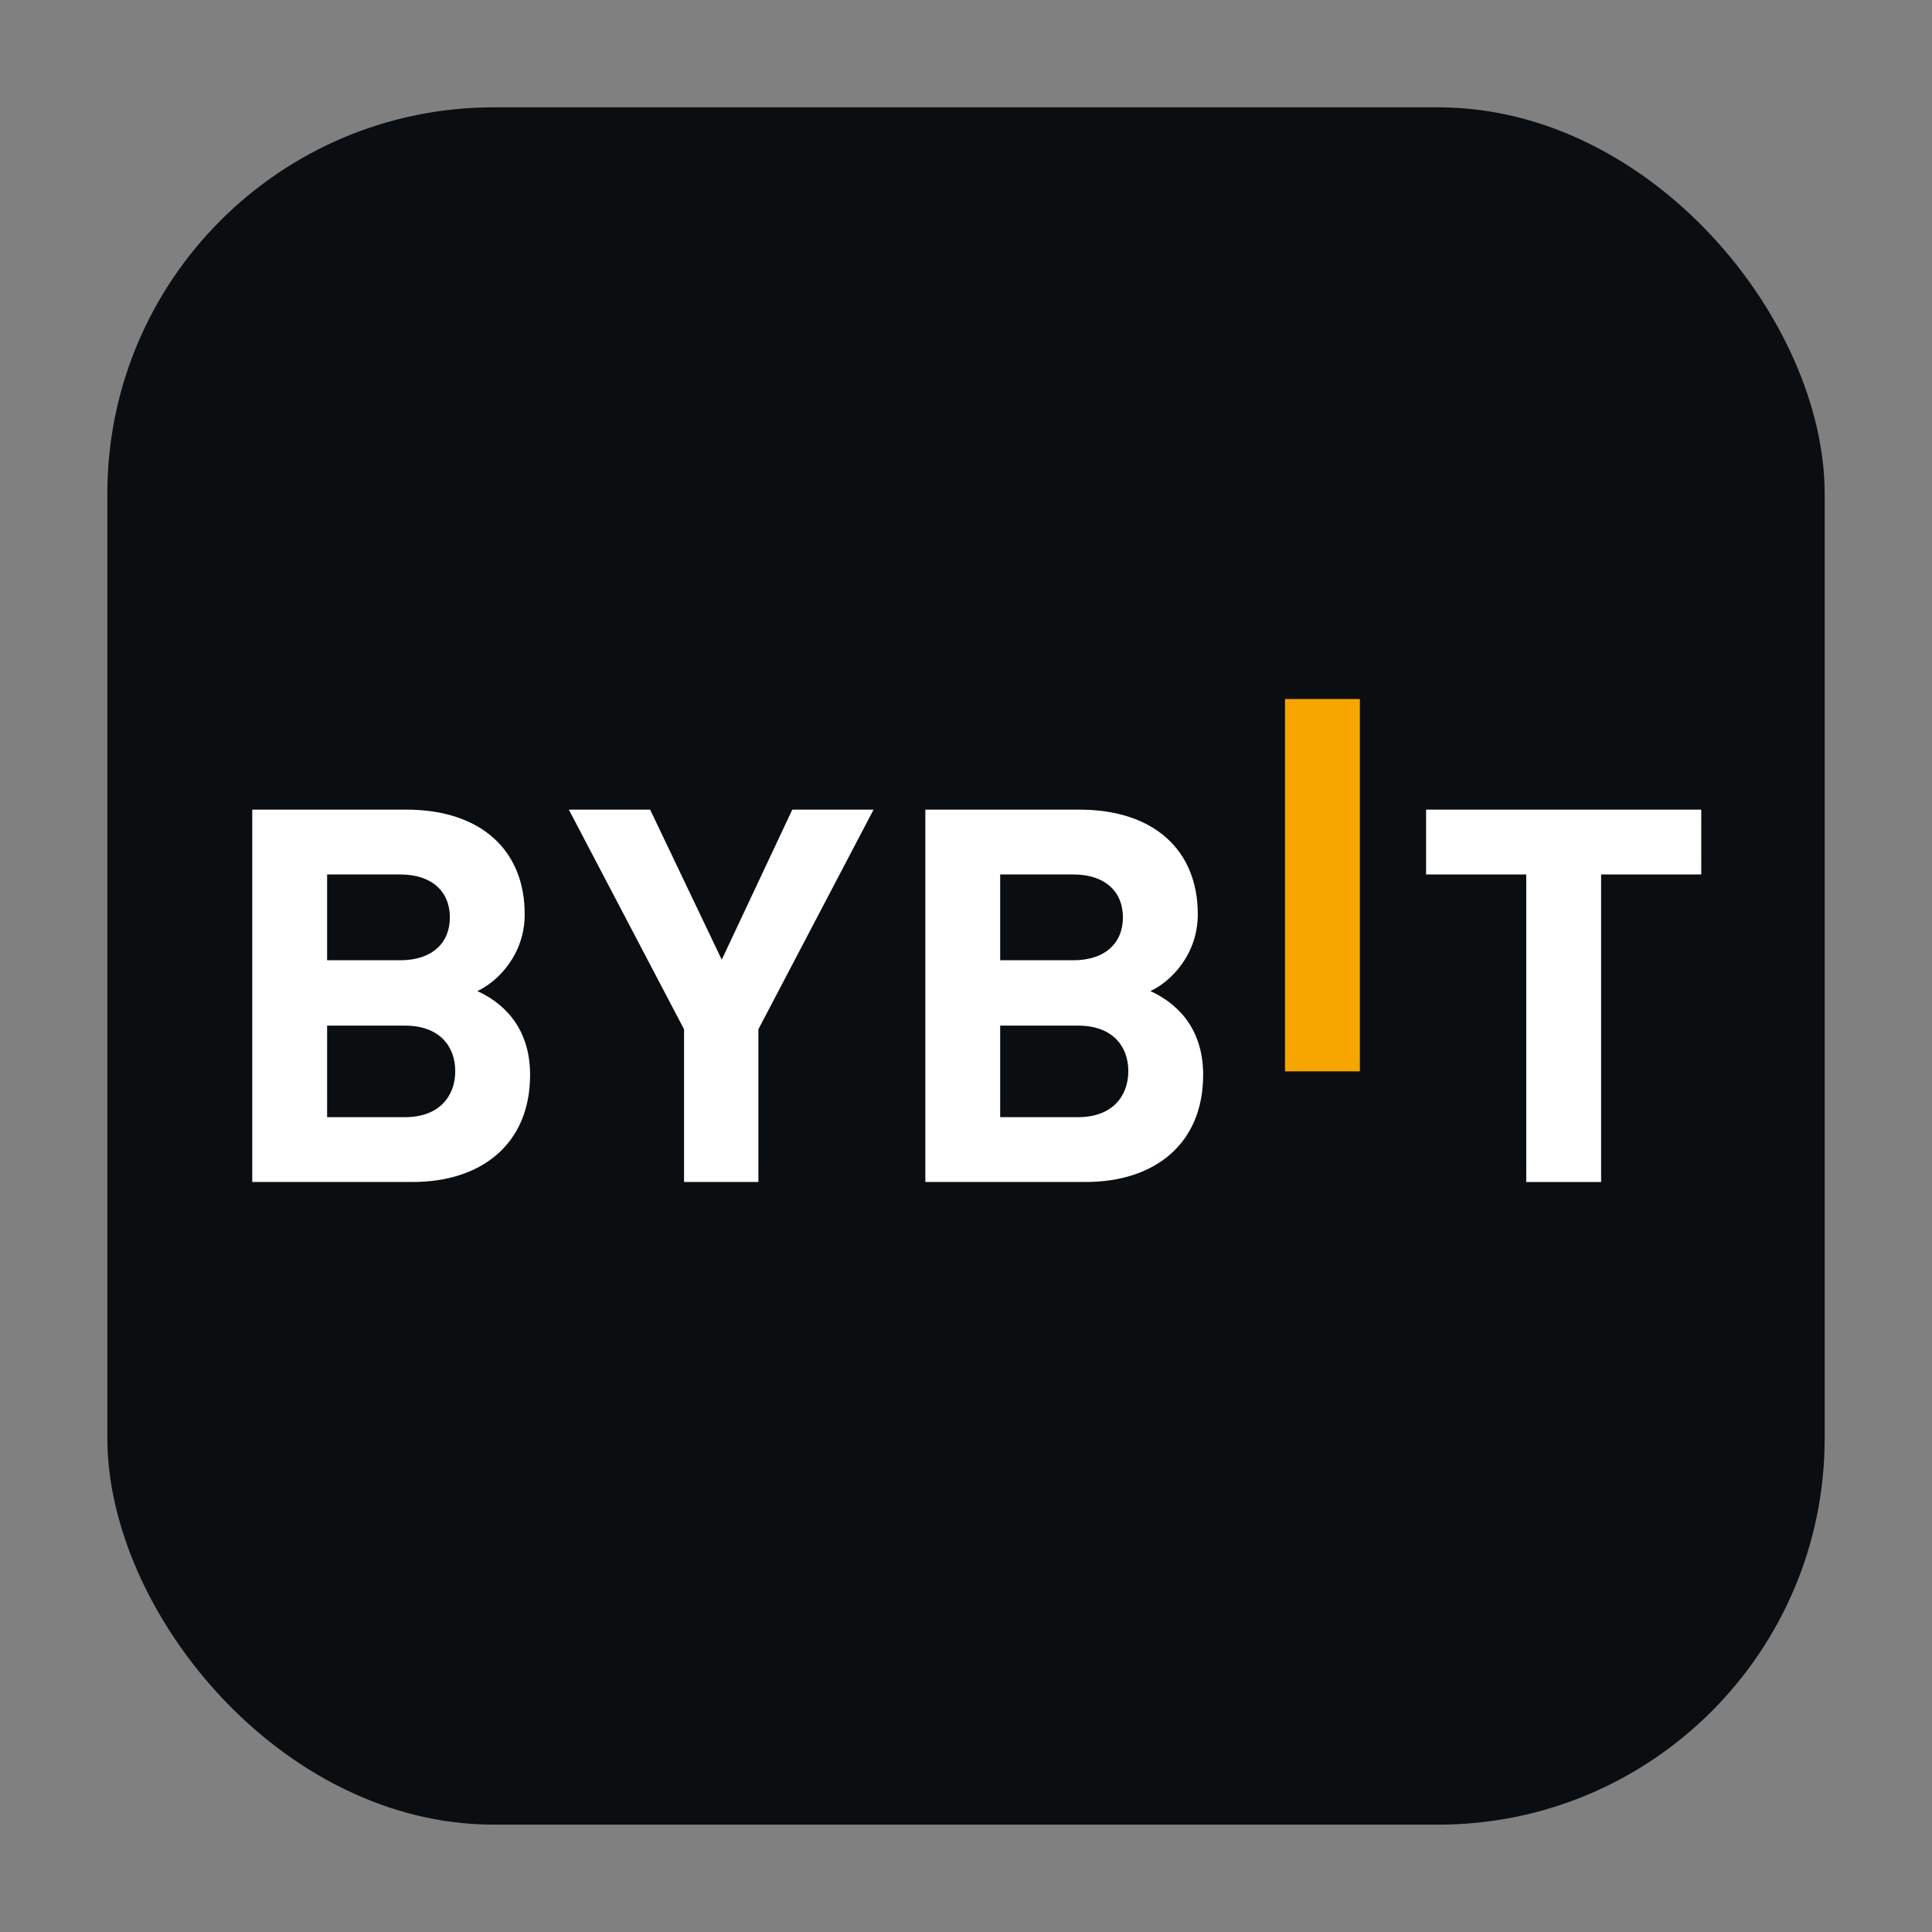
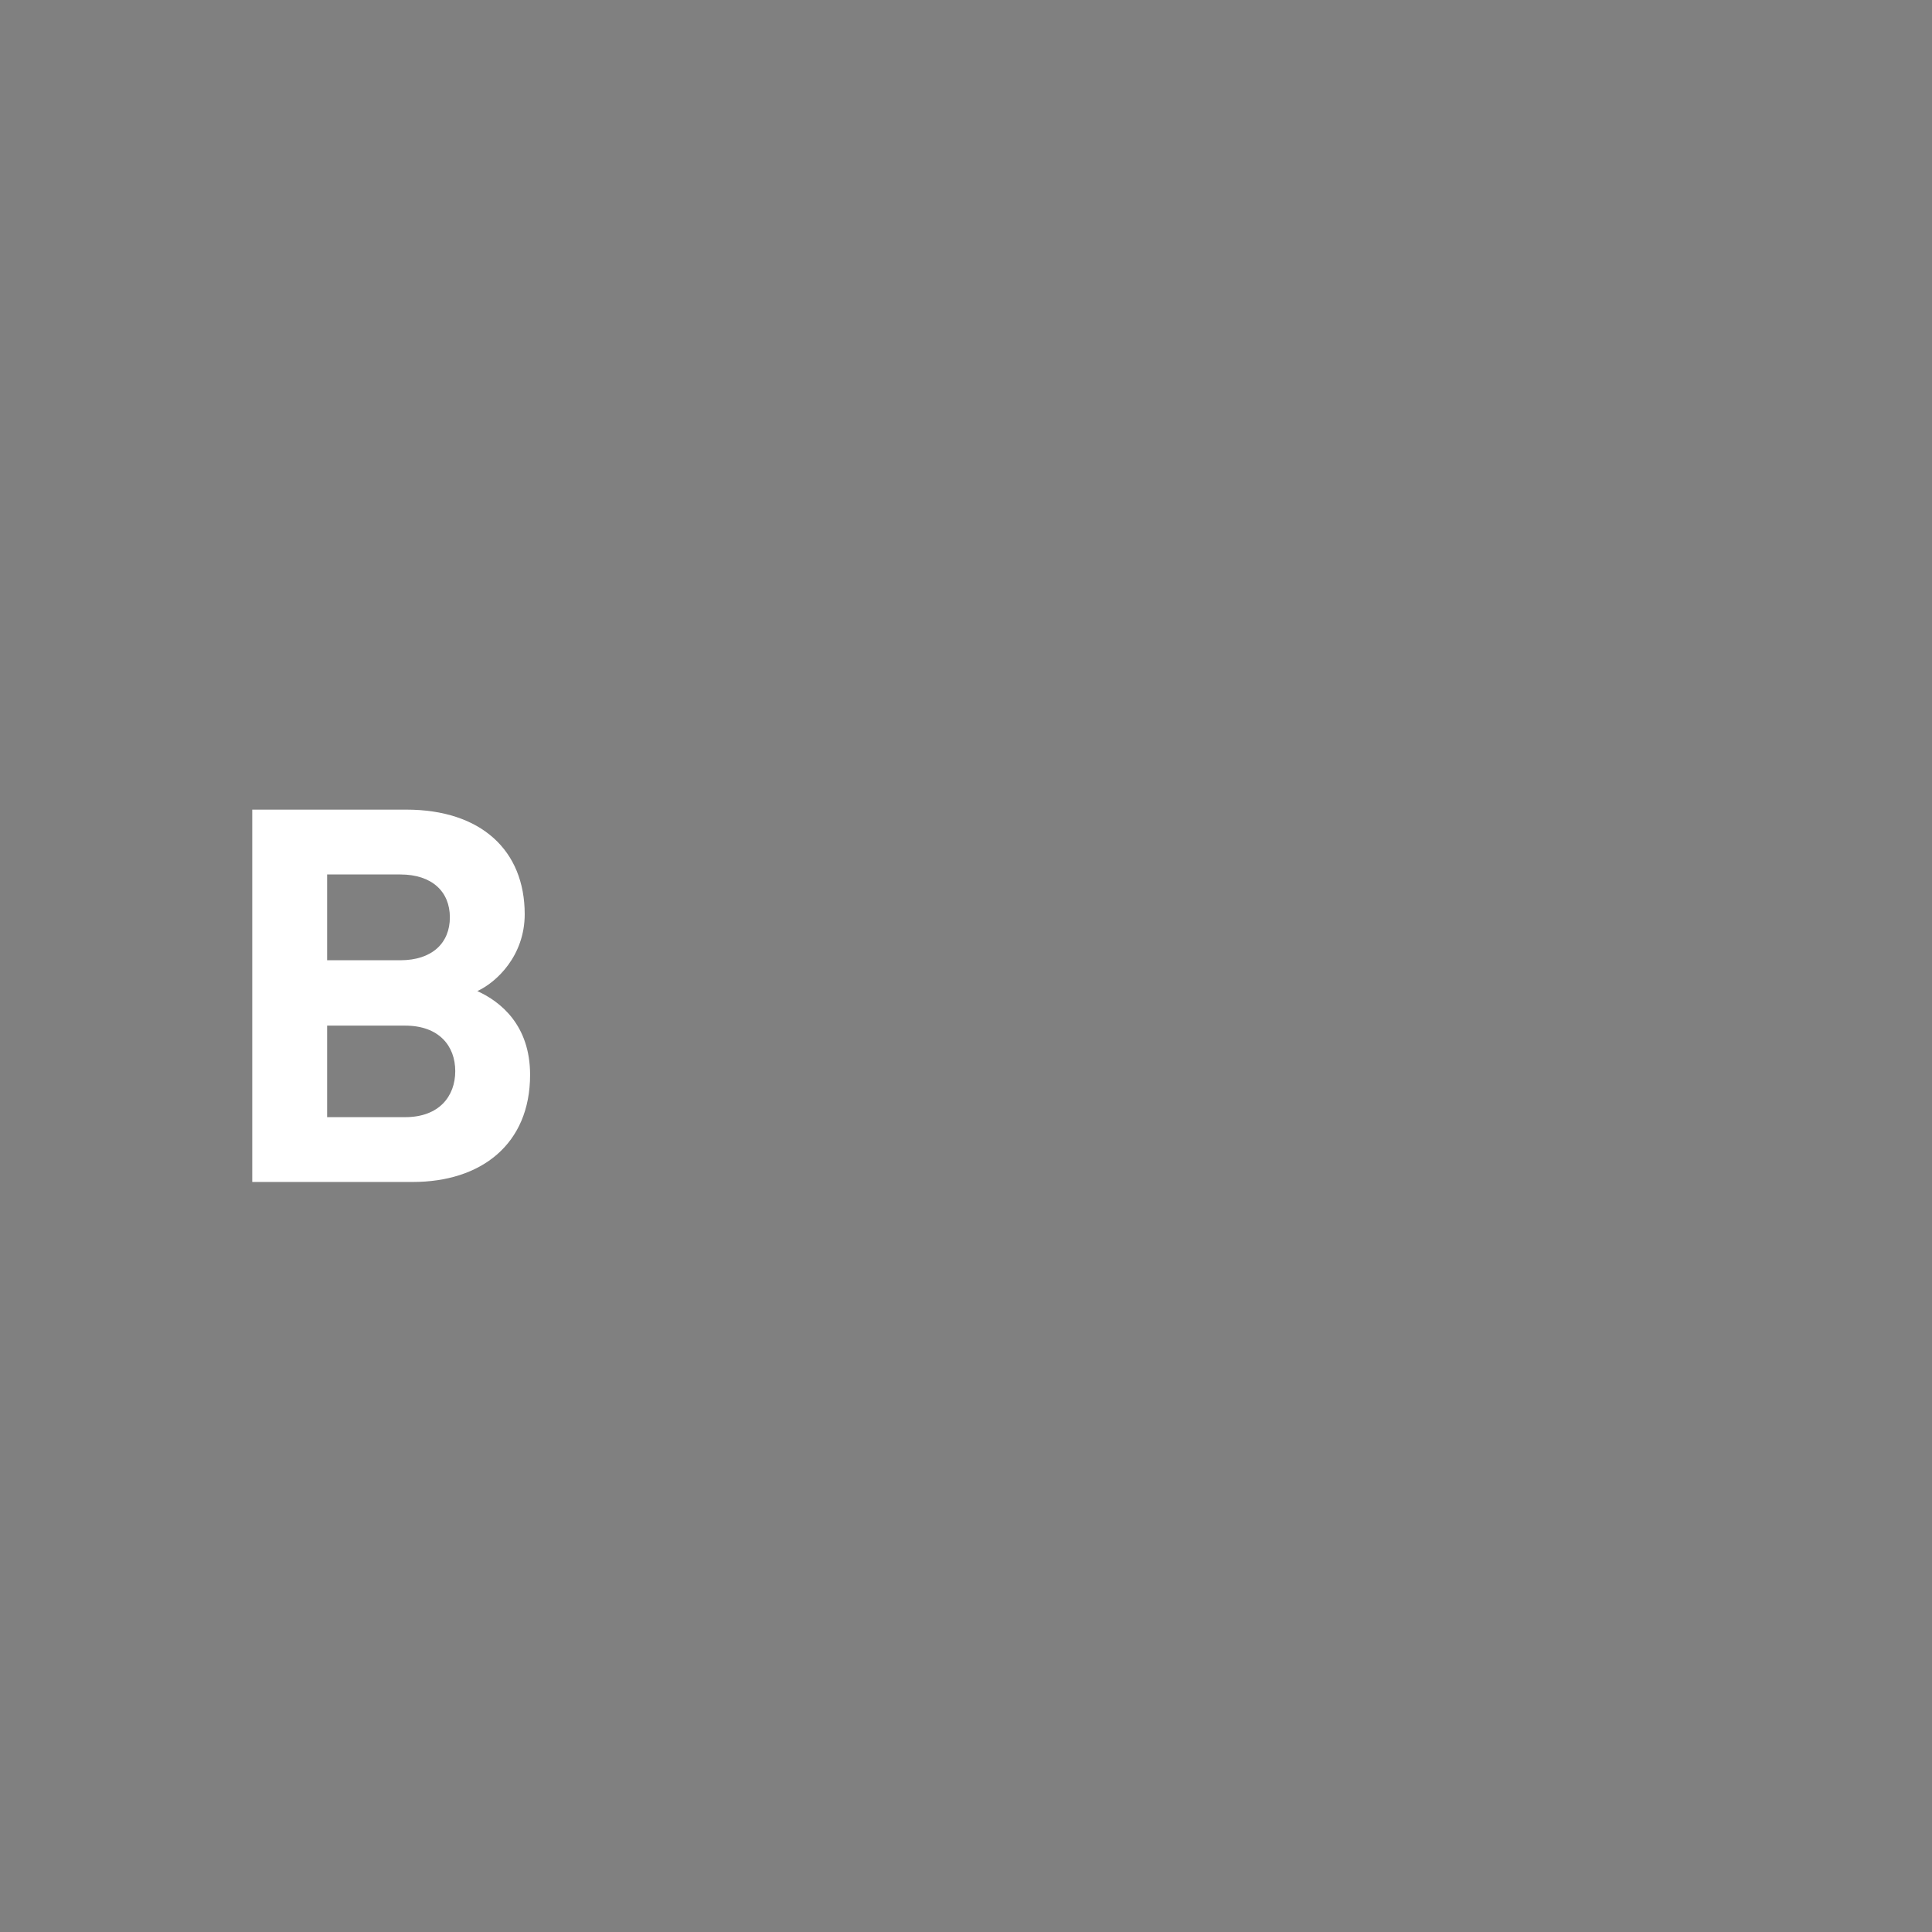
<svg xmlns="http://www.w3.org/2000/svg" width="80" height="80" viewBox="0 0 80 80" fill="none">
  <rect x="0" y="0" width="80" height="80" fill="#808080" stroke="none" />
-   <rect x="4.445" y="4.444" width="71.111" height="71.111" rx="16" fill="#0B0E11" />
-   <path d="M53.21 44.363V28.945H56.309V44.363H53.21Z" fill="#F7A600" />
  <path d="M17.09 48.943H10.445V33.525H16.822C19.922 33.525 21.727 35.214 21.727 37.856C21.727 39.566 20.568 40.671 19.765 41.039C20.723 41.472 21.95 42.447 21.95 44.505C21.95 47.384 19.922 48.943 17.09 48.943ZM16.577 36.21H13.545V39.762H16.577C17.892 39.762 18.628 39.047 18.628 37.986C18.628 36.925 17.892 36.21 16.577 36.21ZM16.777 42.469H13.545V46.259H16.777C18.183 46.259 18.851 45.393 18.851 44.353C18.851 43.313 18.181 42.469 16.777 42.469Z" fill="white" />
-   <path d="M31.403 42.62V48.943H28.325V42.62L23.554 33.525H26.92L29.886 39.739L32.807 33.525H36.173L31.403 42.62Z" fill="white" />
-   <path d="M44.96 48.943H38.316V33.525H44.693C47.792 33.525 49.598 35.214 49.598 37.856C49.598 39.566 48.438 40.671 47.635 41.039C48.593 41.472 49.82 42.447 49.82 44.505C49.82 47.384 47.792 48.943 44.96 48.943ZM44.447 36.21H41.415V39.762H44.447C45.763 39.762 46.498 39.047 46.498 37.986C46.498 36.925 45.763 36.21 44.447 36.21ZM44.648 42.469H41.415V46.259H44.648C46.053 46.259 46.721 45.393 46.721 44.353C46.721 43.313 46.053 42.469 44.648 42.469Z" fill="white" />
-   <path d="M66.298 36.21V48.945H63.199V36.21H59.051V33.525H70.445V36.21H66.298Z" fill="white" />
</svg>